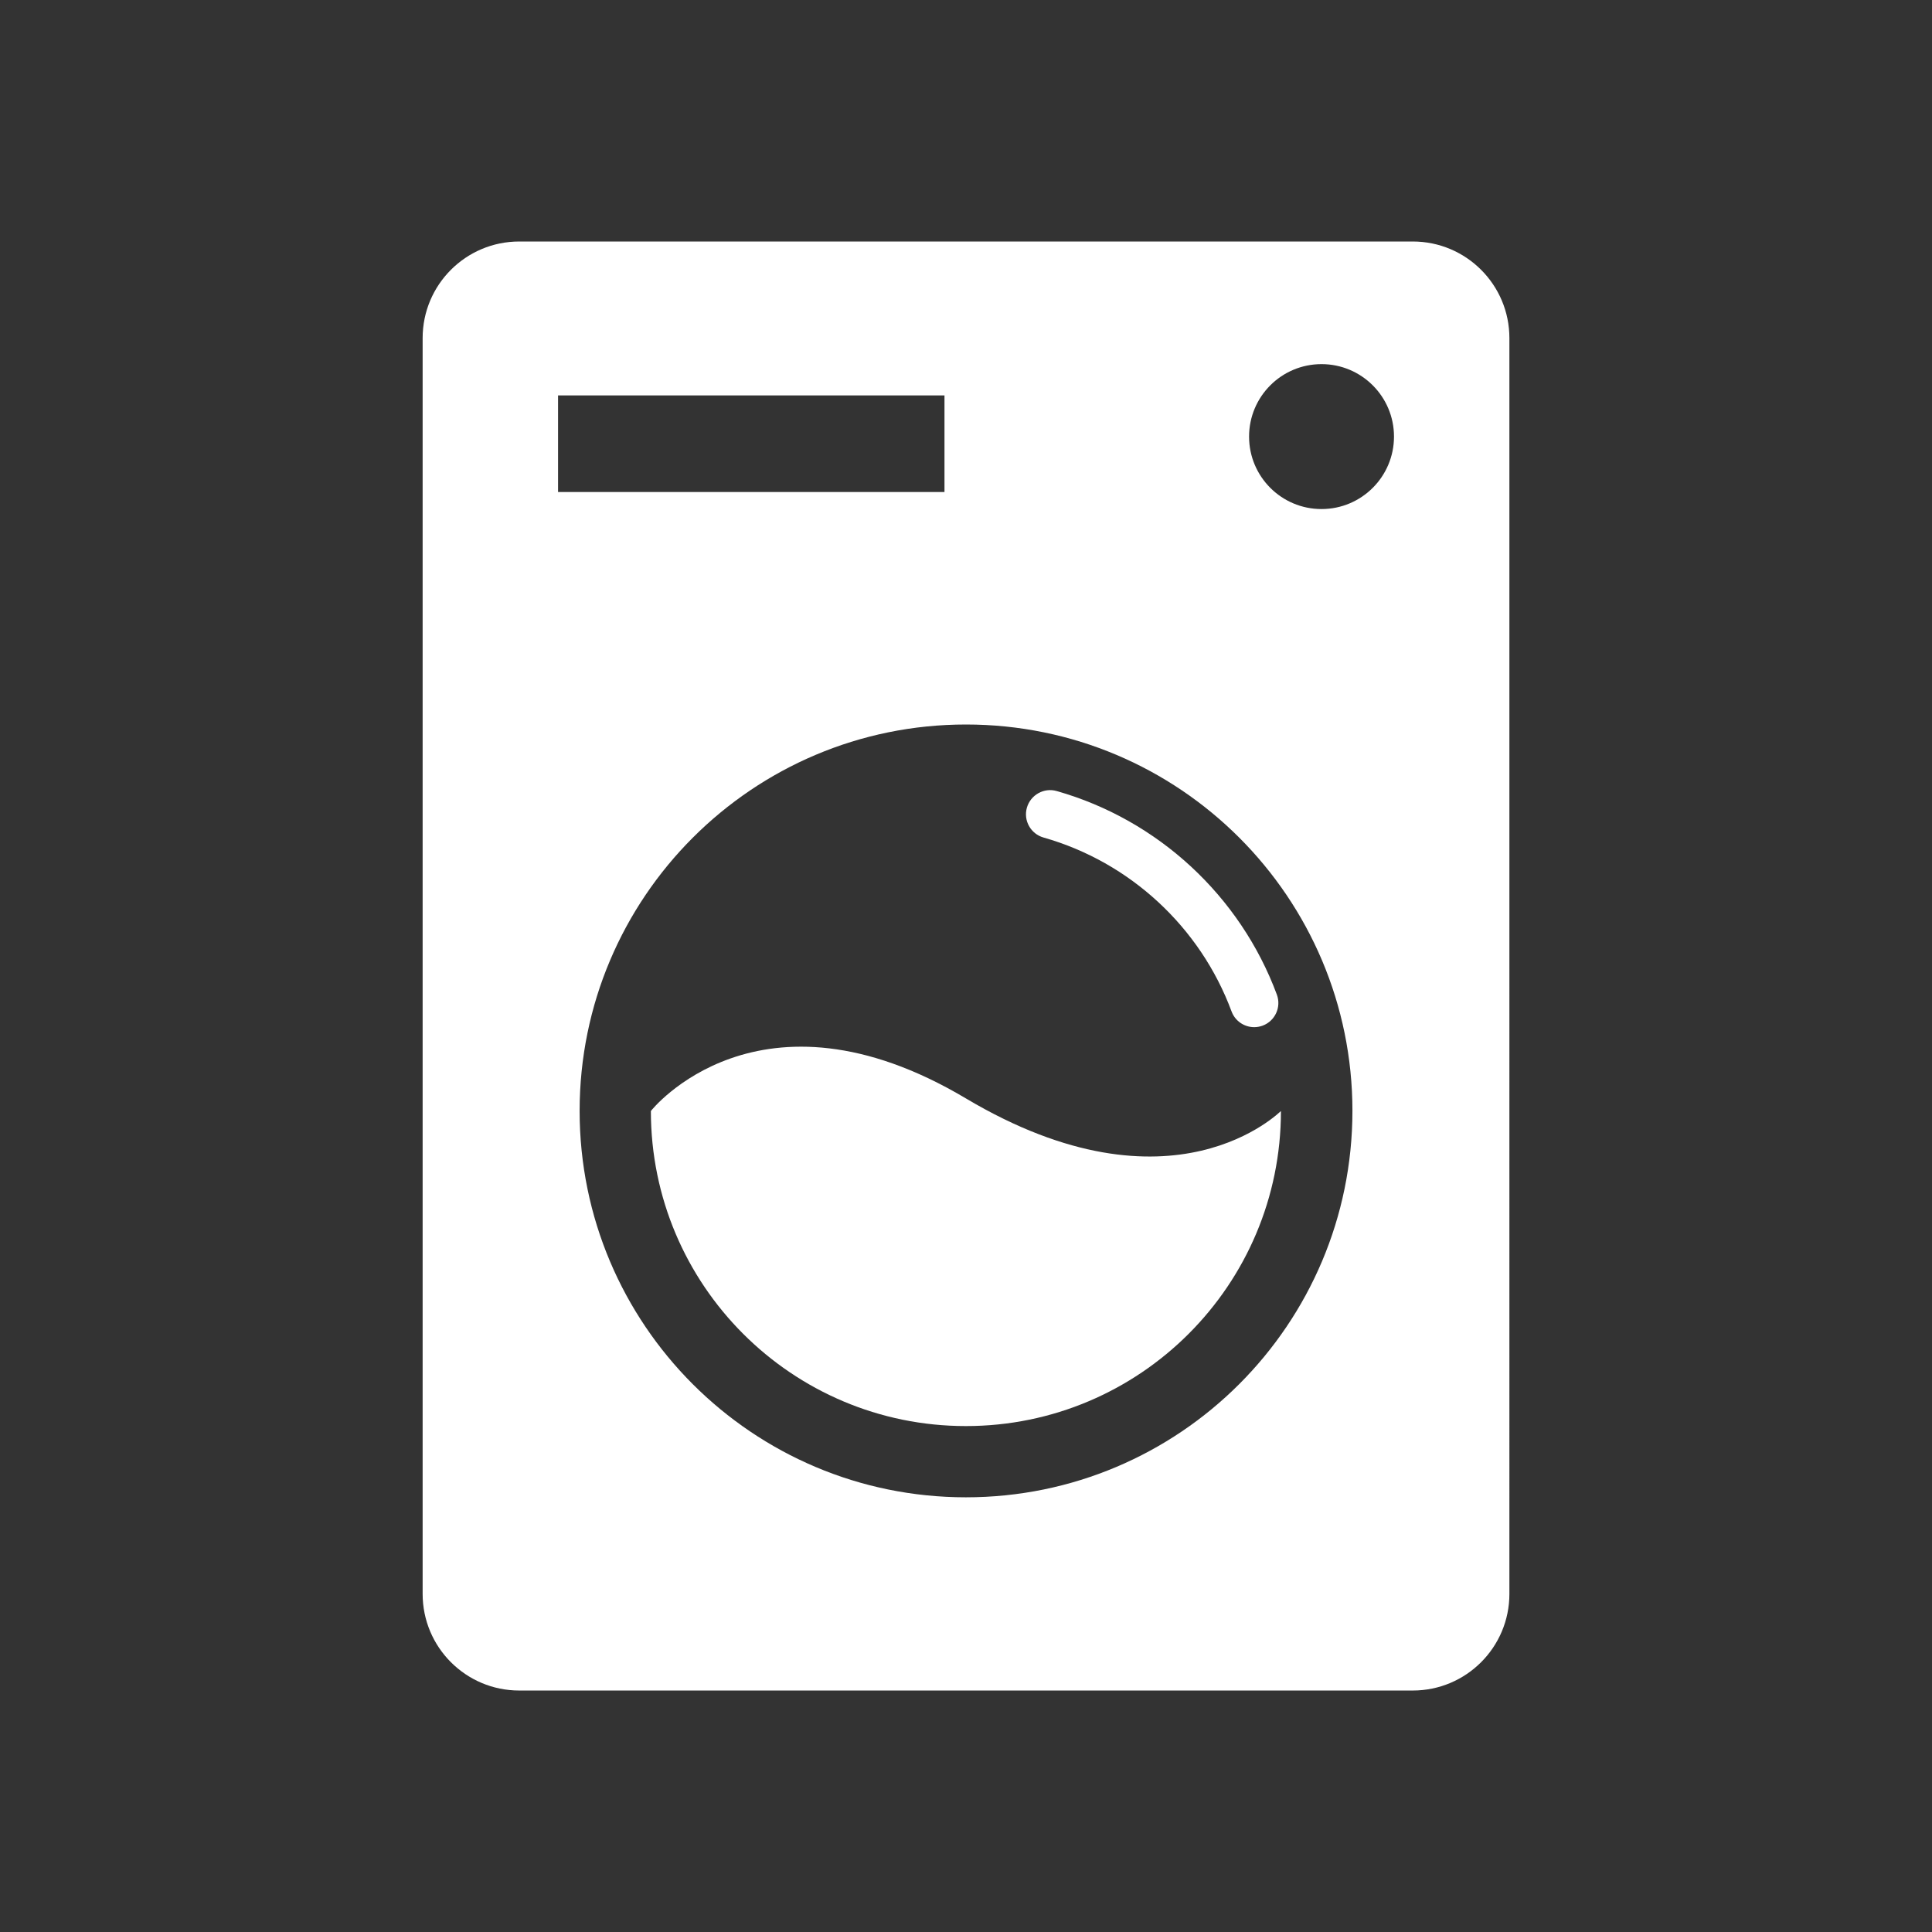
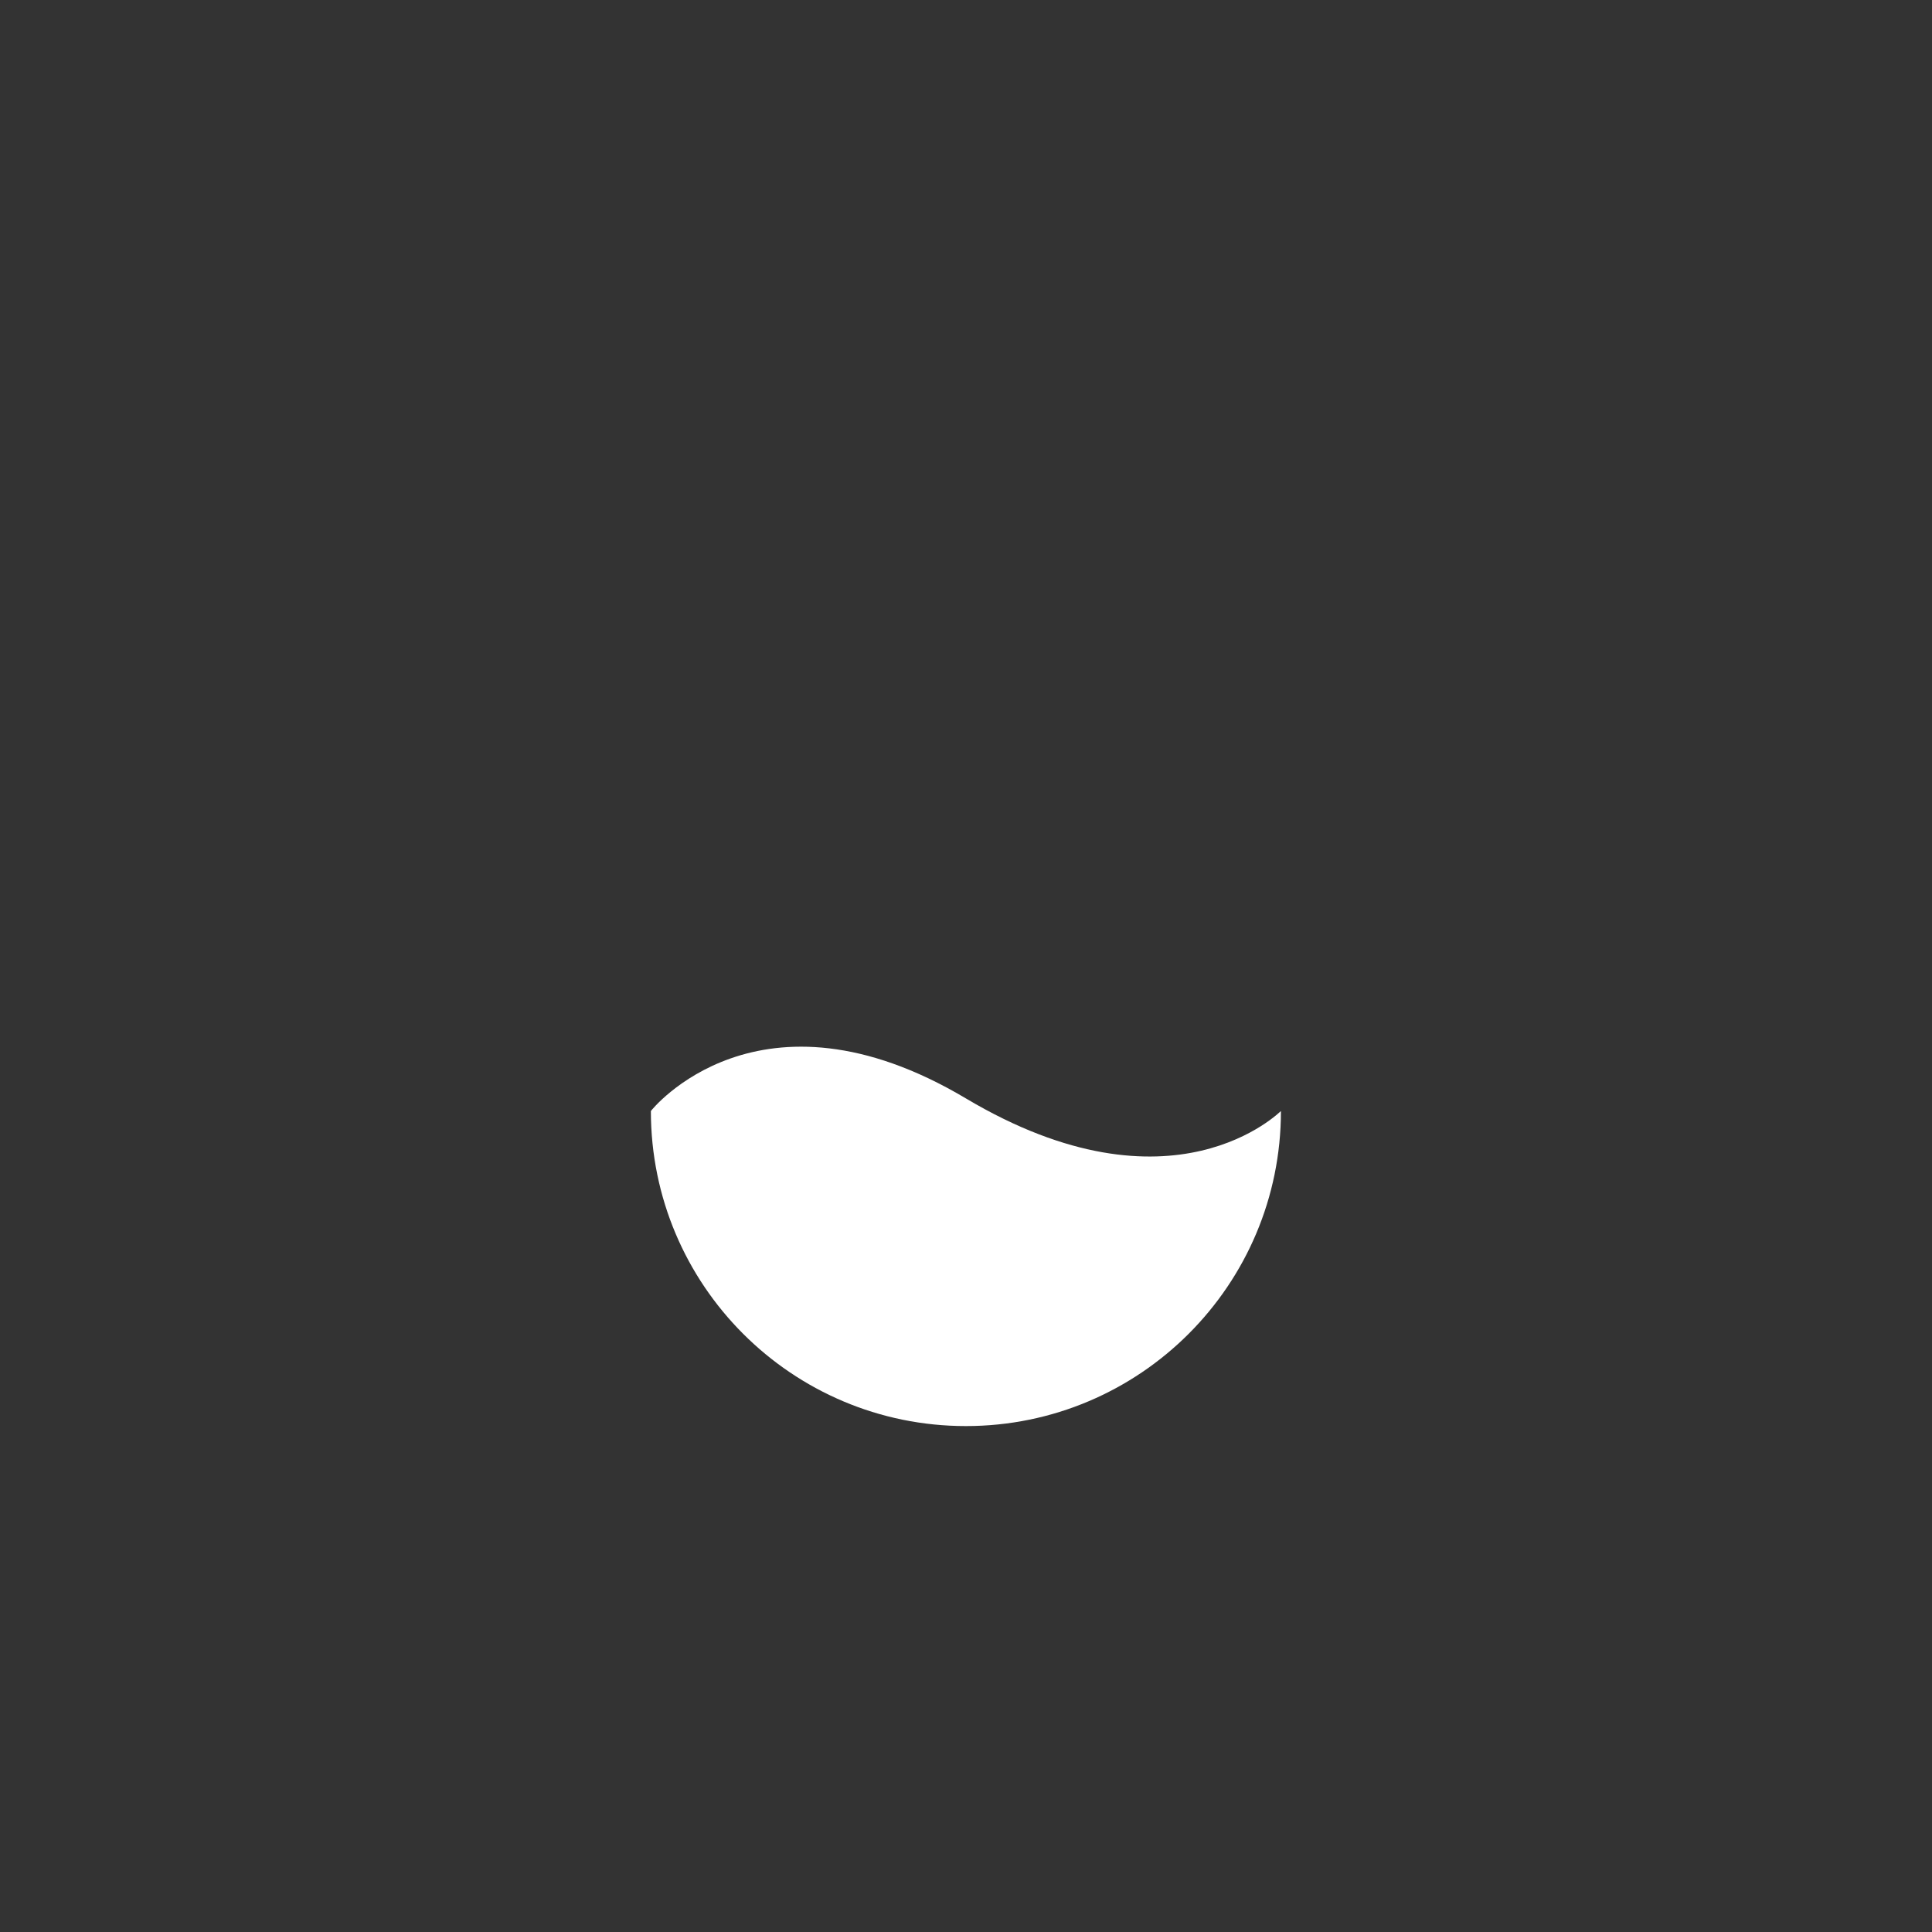
<svg xmlns="http://www.w3.org/2000/svg" version="1.1" x="0px" y="0px" width="136.061px" height="136.061px" viewBox="0 0 136.061 136.061" enable-background="new 0 0 136.061 136.061" xml:space="preserve">
  <rect x="0" y="0" width="136.061" height="136.061" fill="#333333" stroke="none" />
  <g id="Calque_1">
</g>
  <g id="icons">
    <g>
      <path fill="#FFFFFF" d="M68.024,77.356c-14.59-8.676-22.186,0.863-22.186,0.889c0,12.258,9.936,22.186,22.186,22.186    s22.186-9.928,22.186-22.186C90.209,78.211,82.615,86.032,68.024,77.356z" />
-       <path fill="#FFFFFF" d="M99.496,17.008h-62.93c-3.757,0-6.802,3.045-6.802,6.802v88.441c0,3.757,3.045,6.804,6.802,6.804h62.93    c3.756,0,6.803-3.047,6.803-6.804V23.81C106.299,20.053,103.252,17.008,99.496,17.008z M39.301,27.847h27.214v6.803H39.301V27.847    z M68.024,105.448c-15.021,0-27.204-12.176-27.204-27.211c0-15.028,12.183-27.214,27.212-27.214s27.213,12.179,27.213,27.214    C95.237,93.273,83.053,105.448,68.024,105.448z M93.068,35.85c-2.821,0-5.102-2.285-5.102-5.102c0-2.819,2.28-5.104,5.102-5.104    c2.819,0,5.104,2.285,5.104,5.104C98.171,33.565,95.887,35.85,93.068,35.85z" />
-       <path fill="#FFFFFF" d="M74.419,55.71c-0.897-0.26-1.843,0.269-2.1,1.172c-0.258,0.903,0.269,1.844,1.172,2.101    c6.087,1.729,11.038,6.306,13.241,12.246c0.254,0.686,0.904,1.109,1.595,1.109c0.196,0,0.396-0.035,0.592-0.106    c0.88-0.327,1.33-1.306,1.003-2.187C87.343,63.092,81.547,57.733,74.419,55.71z" />
    </g>
  </g>
</svg>